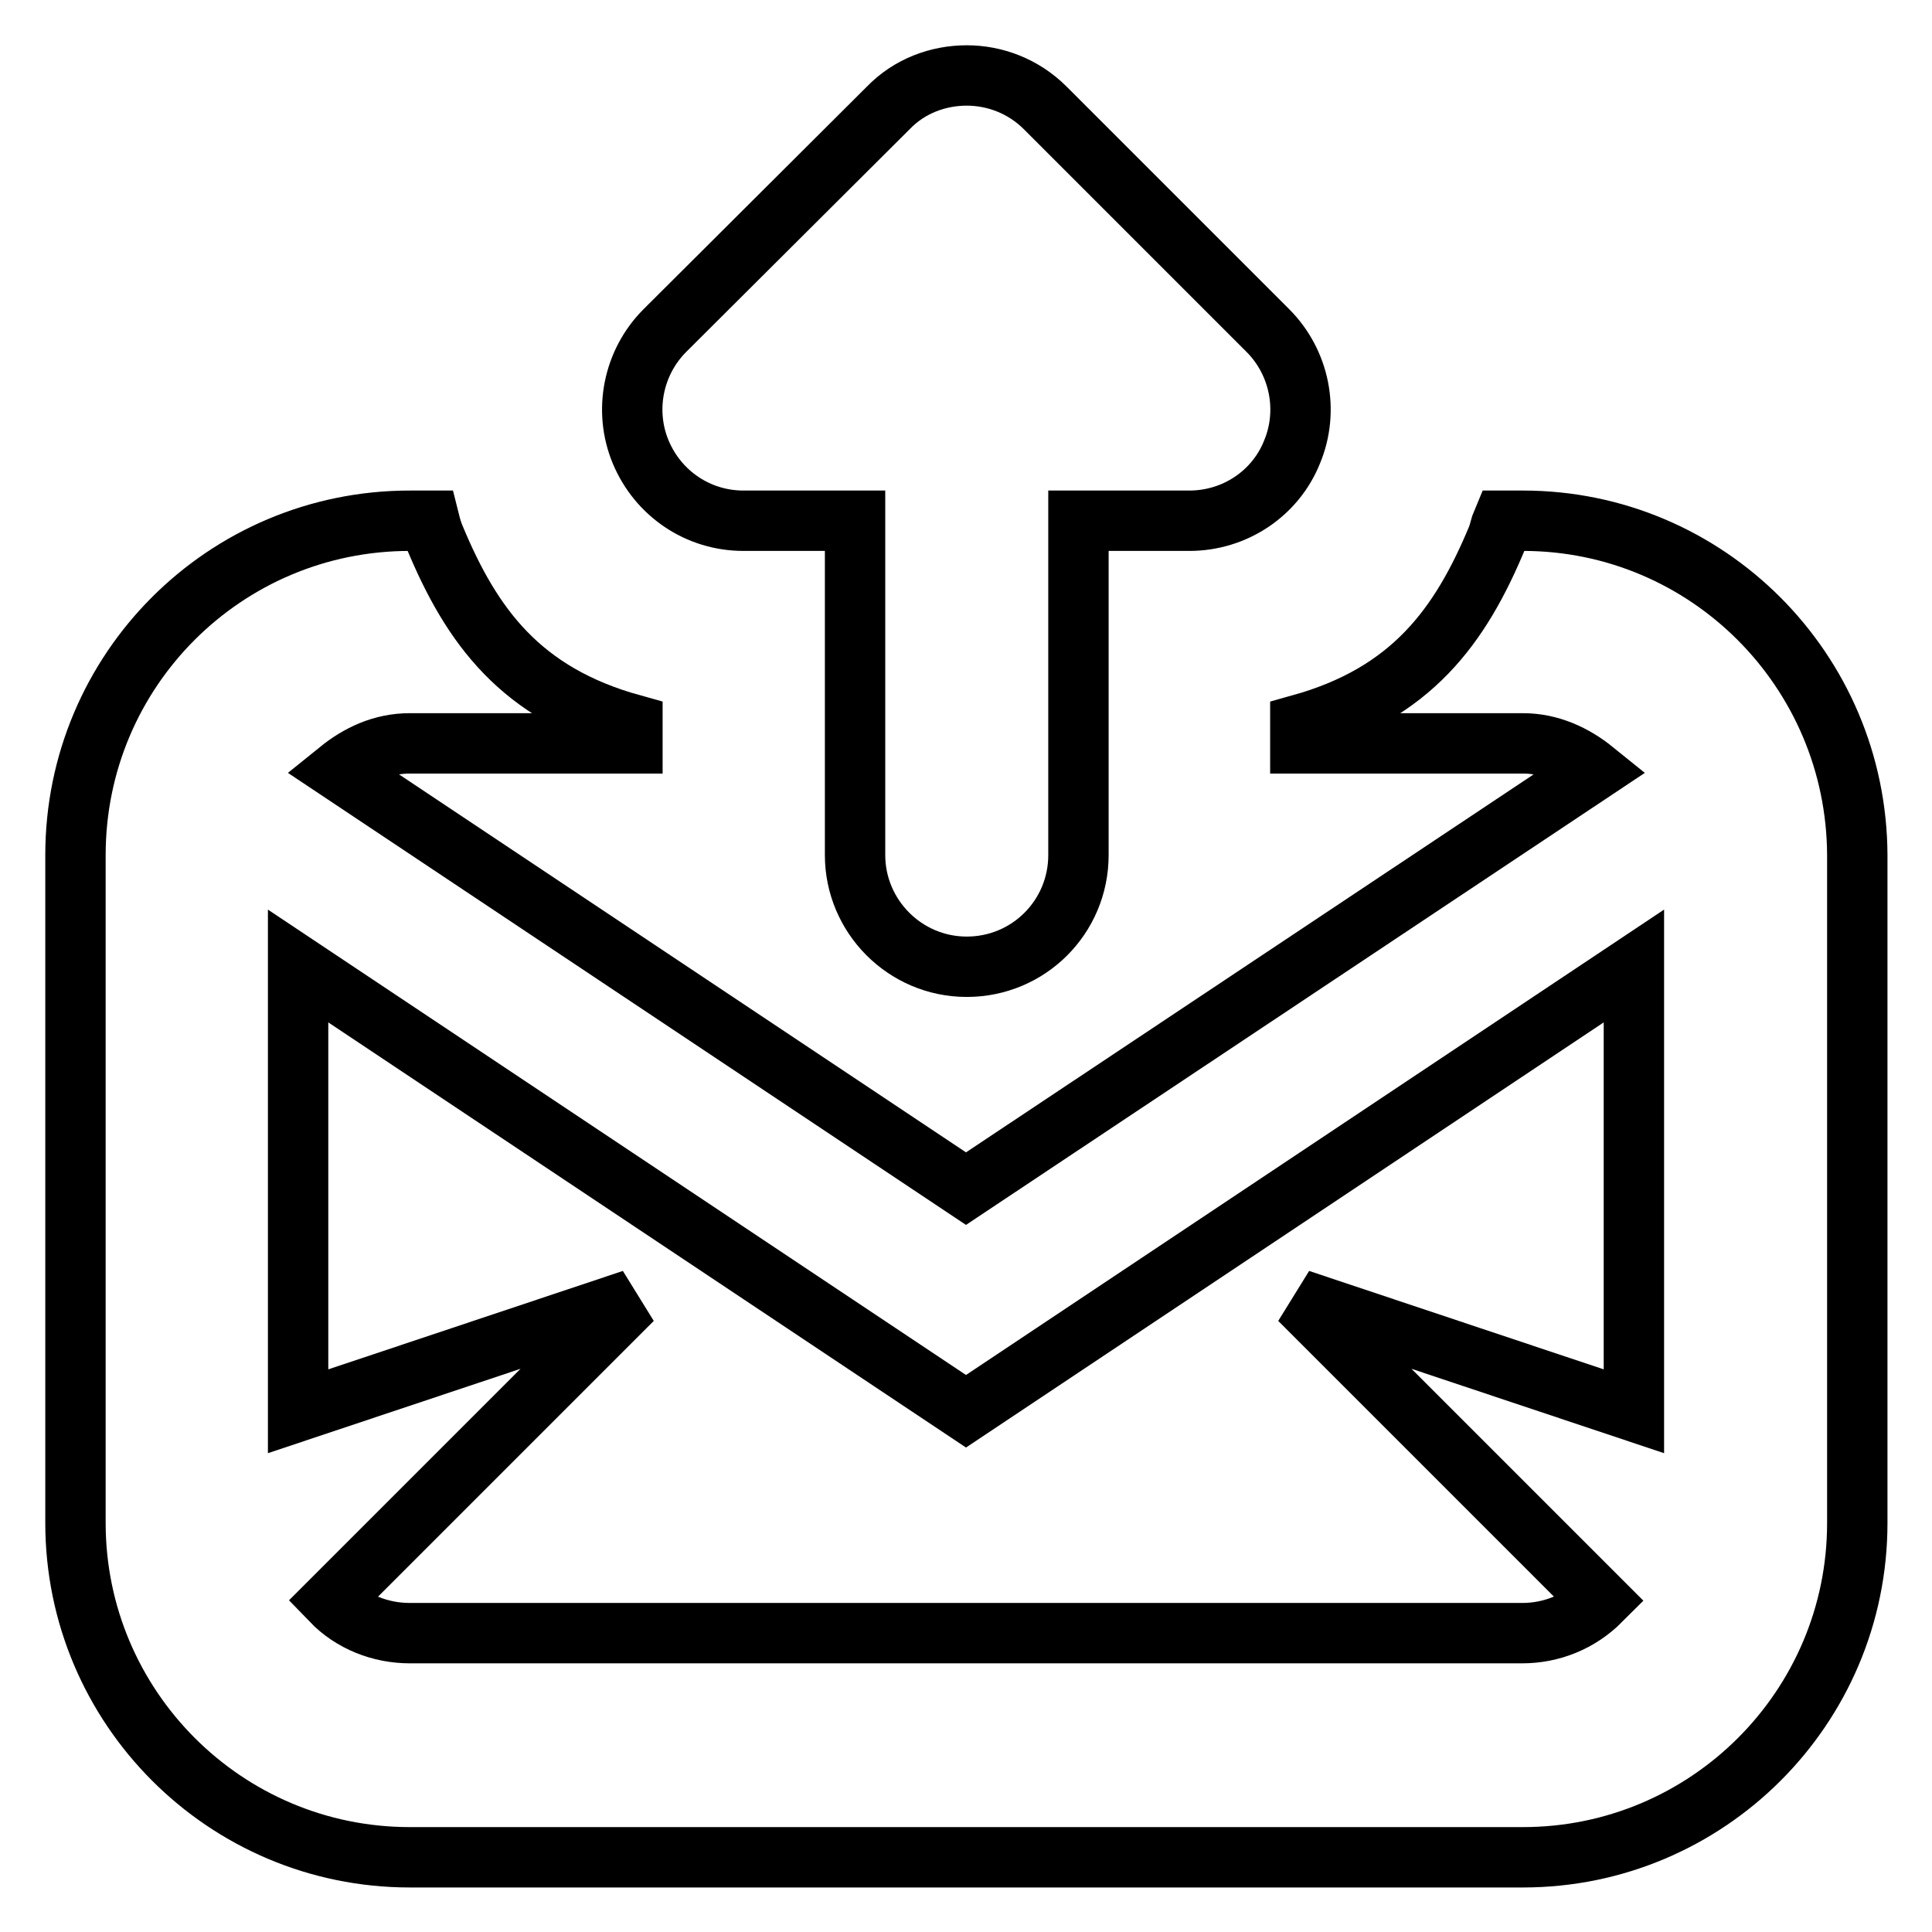
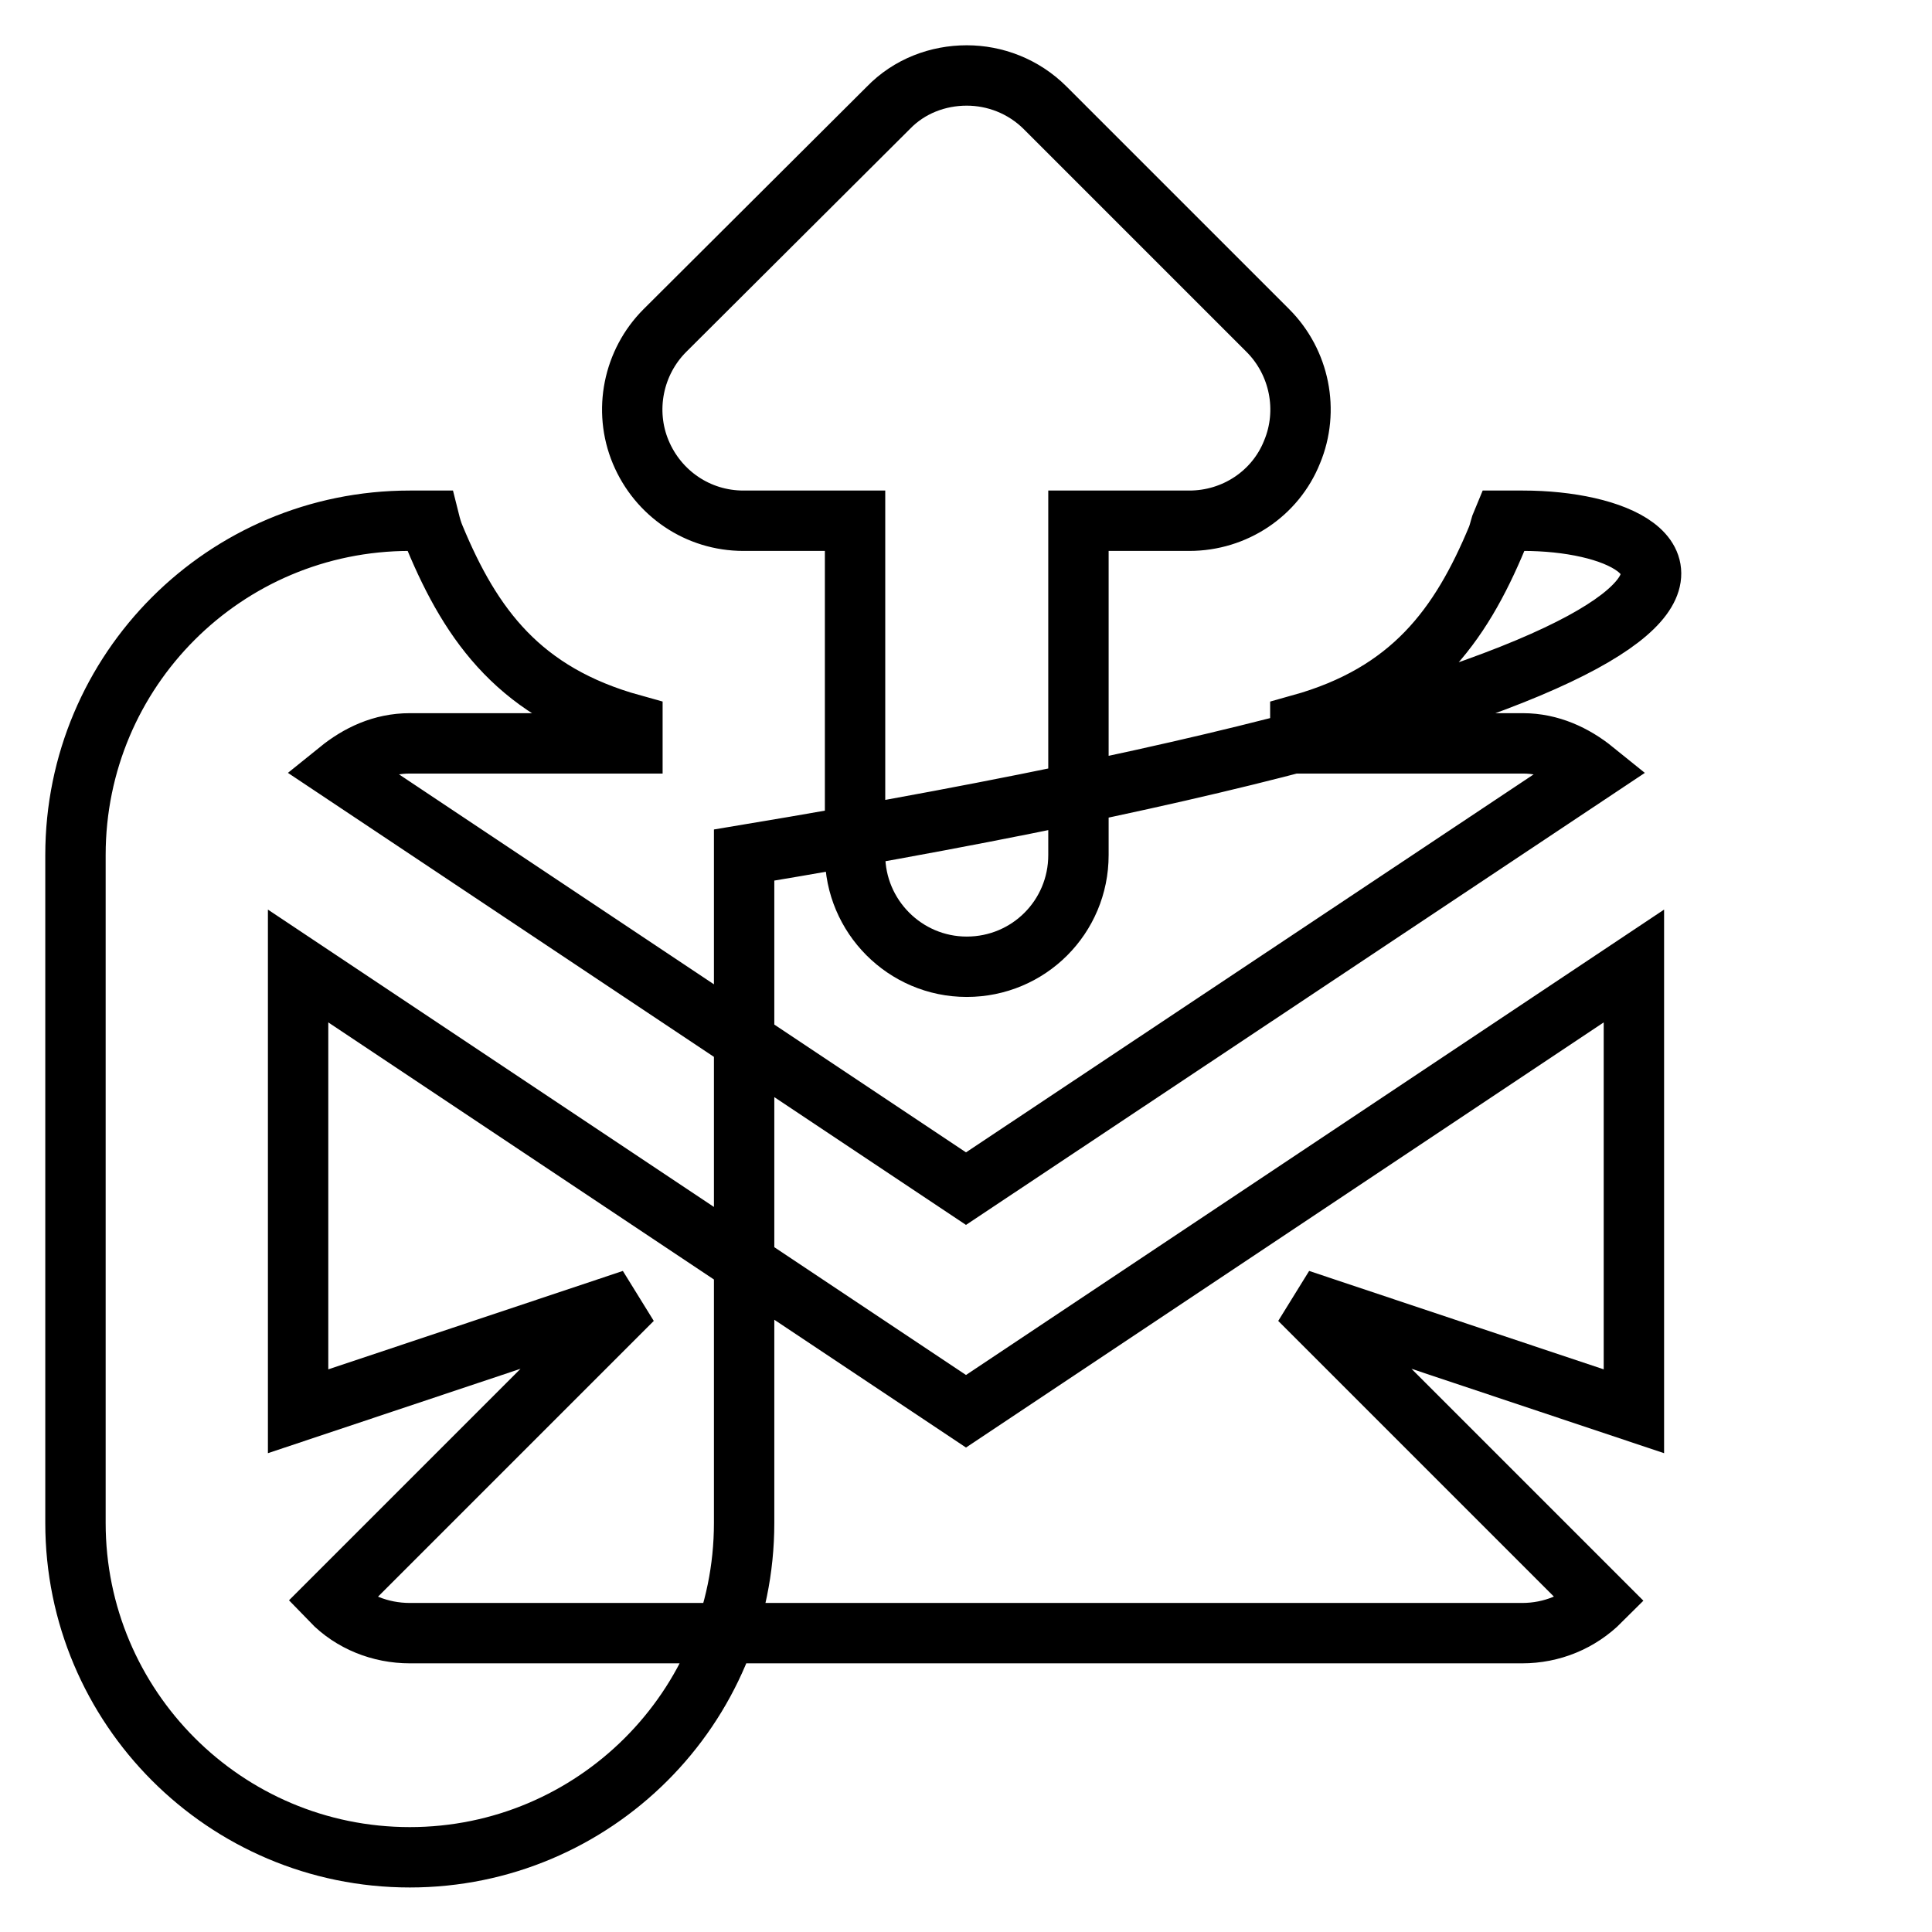
<svg xmlns="http://www.w3.org/2000/svg" version="1.1" x="0px" y="0px" viewBox="0 0 256 256" enable-background="new 0 0 256 256" xml:space="preserve">
  <g>
-     <path stroke-width="8" fill-opacity="0" stroke="#000000" d="M98.5,69h14.8v44.3c0,8.1,6.6,14.8,14.8,14.8c8.2,0,14.8-6.6,14.8-14.8V69h14.7c6,0,11.4-3.6,13.6-9.1 c2.3-5.5,1-11.9-3.2-16.1l-29.5-29.5c-2.9-2.9-6.7-4.3-10.4-4.3c-3.8,0-7.6,1.4-10.4,4.3L88.1,43.8c-4.2,4.2-5.5,10.6-3.2,16.1 C87.2,65.4,92.5,69,98.5,69z M201.8,69h-2.7c-0.3,0.7-0.4,1.4-0.7,2.2C193.5,83,187,91.9,172.3,96v2.5h29.5c3.6,0,6.8,1.5,9.4,3.6 L128,157.5l-83.1-55.4c2.6-2.1,5.7-3.6,9.4-3.6h29.5V96C69,91.9,62.5,83,57.6,71.2c-0.3-0.7-0.5-1.4-0.7-2.2h-2.6 C29.8,69,10,88.8,10,113.3v88.5c0,24.4,19.8,44.3,44.3,44.3h147.5c24.4,0,44.3-19.8,44.3-44.3v-88.5C246,88.8,226.2,69,201.8,69z  M216.5,187l-44.3-14.8l39.9,39.9c-2.8,2.8-6.5,4.3-10.4,4.3H54.3c-3.9,0-7.7-1.5-10.4-4.3l39.9-39.9L39.5,187v-59l88.5,59l88.5-59 V187z" />
+     <path stroke-width="8" fill-opacity="0" stroke="#000000" d="M98.5,69h14.8v44.3c0,8.1,6.6,14.8,14.8,14.8c8.2,0,14.8-6.6,14.8-14.8V69h14.7c6,0,11.4-3.6,13.6-9.1 c2.3-5.5,1-11.9-3.2-16.1l-29.5-29.5c-2.9-2.9-6.7-4.3-10.4-4.3c-3.8,0-7.6,1.4-10.4,4.3L88.1,43.8c-4.2,4.2-5.5,10.6-3.2,16.1 C87.2,65.4,92.5,69,98.5,69z M201.8,69h-2.7c-0.3,0.7-0.4,1.4-0.7,2.2C193.5,83,187,91.9,172.3,96v2.5h29.5c3.6,0,6.8,1.5,9.4,3.6 L128,157.5l-83.1-55.4c2.6-2.1,5.7-3.6,9.4-3.6h29.5V96C69,91.9,62.5,83,57.6,71.2c-0.3-0.7-0.5-1.4-0.7-2.2h-2.6 C29.8,69,10,88.8,10,113.3v88.5c0,24.4,19.8,44.3,44.3,44.3c24.4,0,44.3-19.8,44.3-44.3v-88.5C246,88.8,226.2,69,201.8,69z  M216.5,187l-44.3-14.8l39.9,39.9c-2.8,2.8-6.5,4.3-10.4,4.3H54.3c-3.9,0-7.7-1.5-10.4-4.3l39.9-39.9L39.5,187v-59l88.5,59l88.5-59 V187z" />
  </g>
</svg>